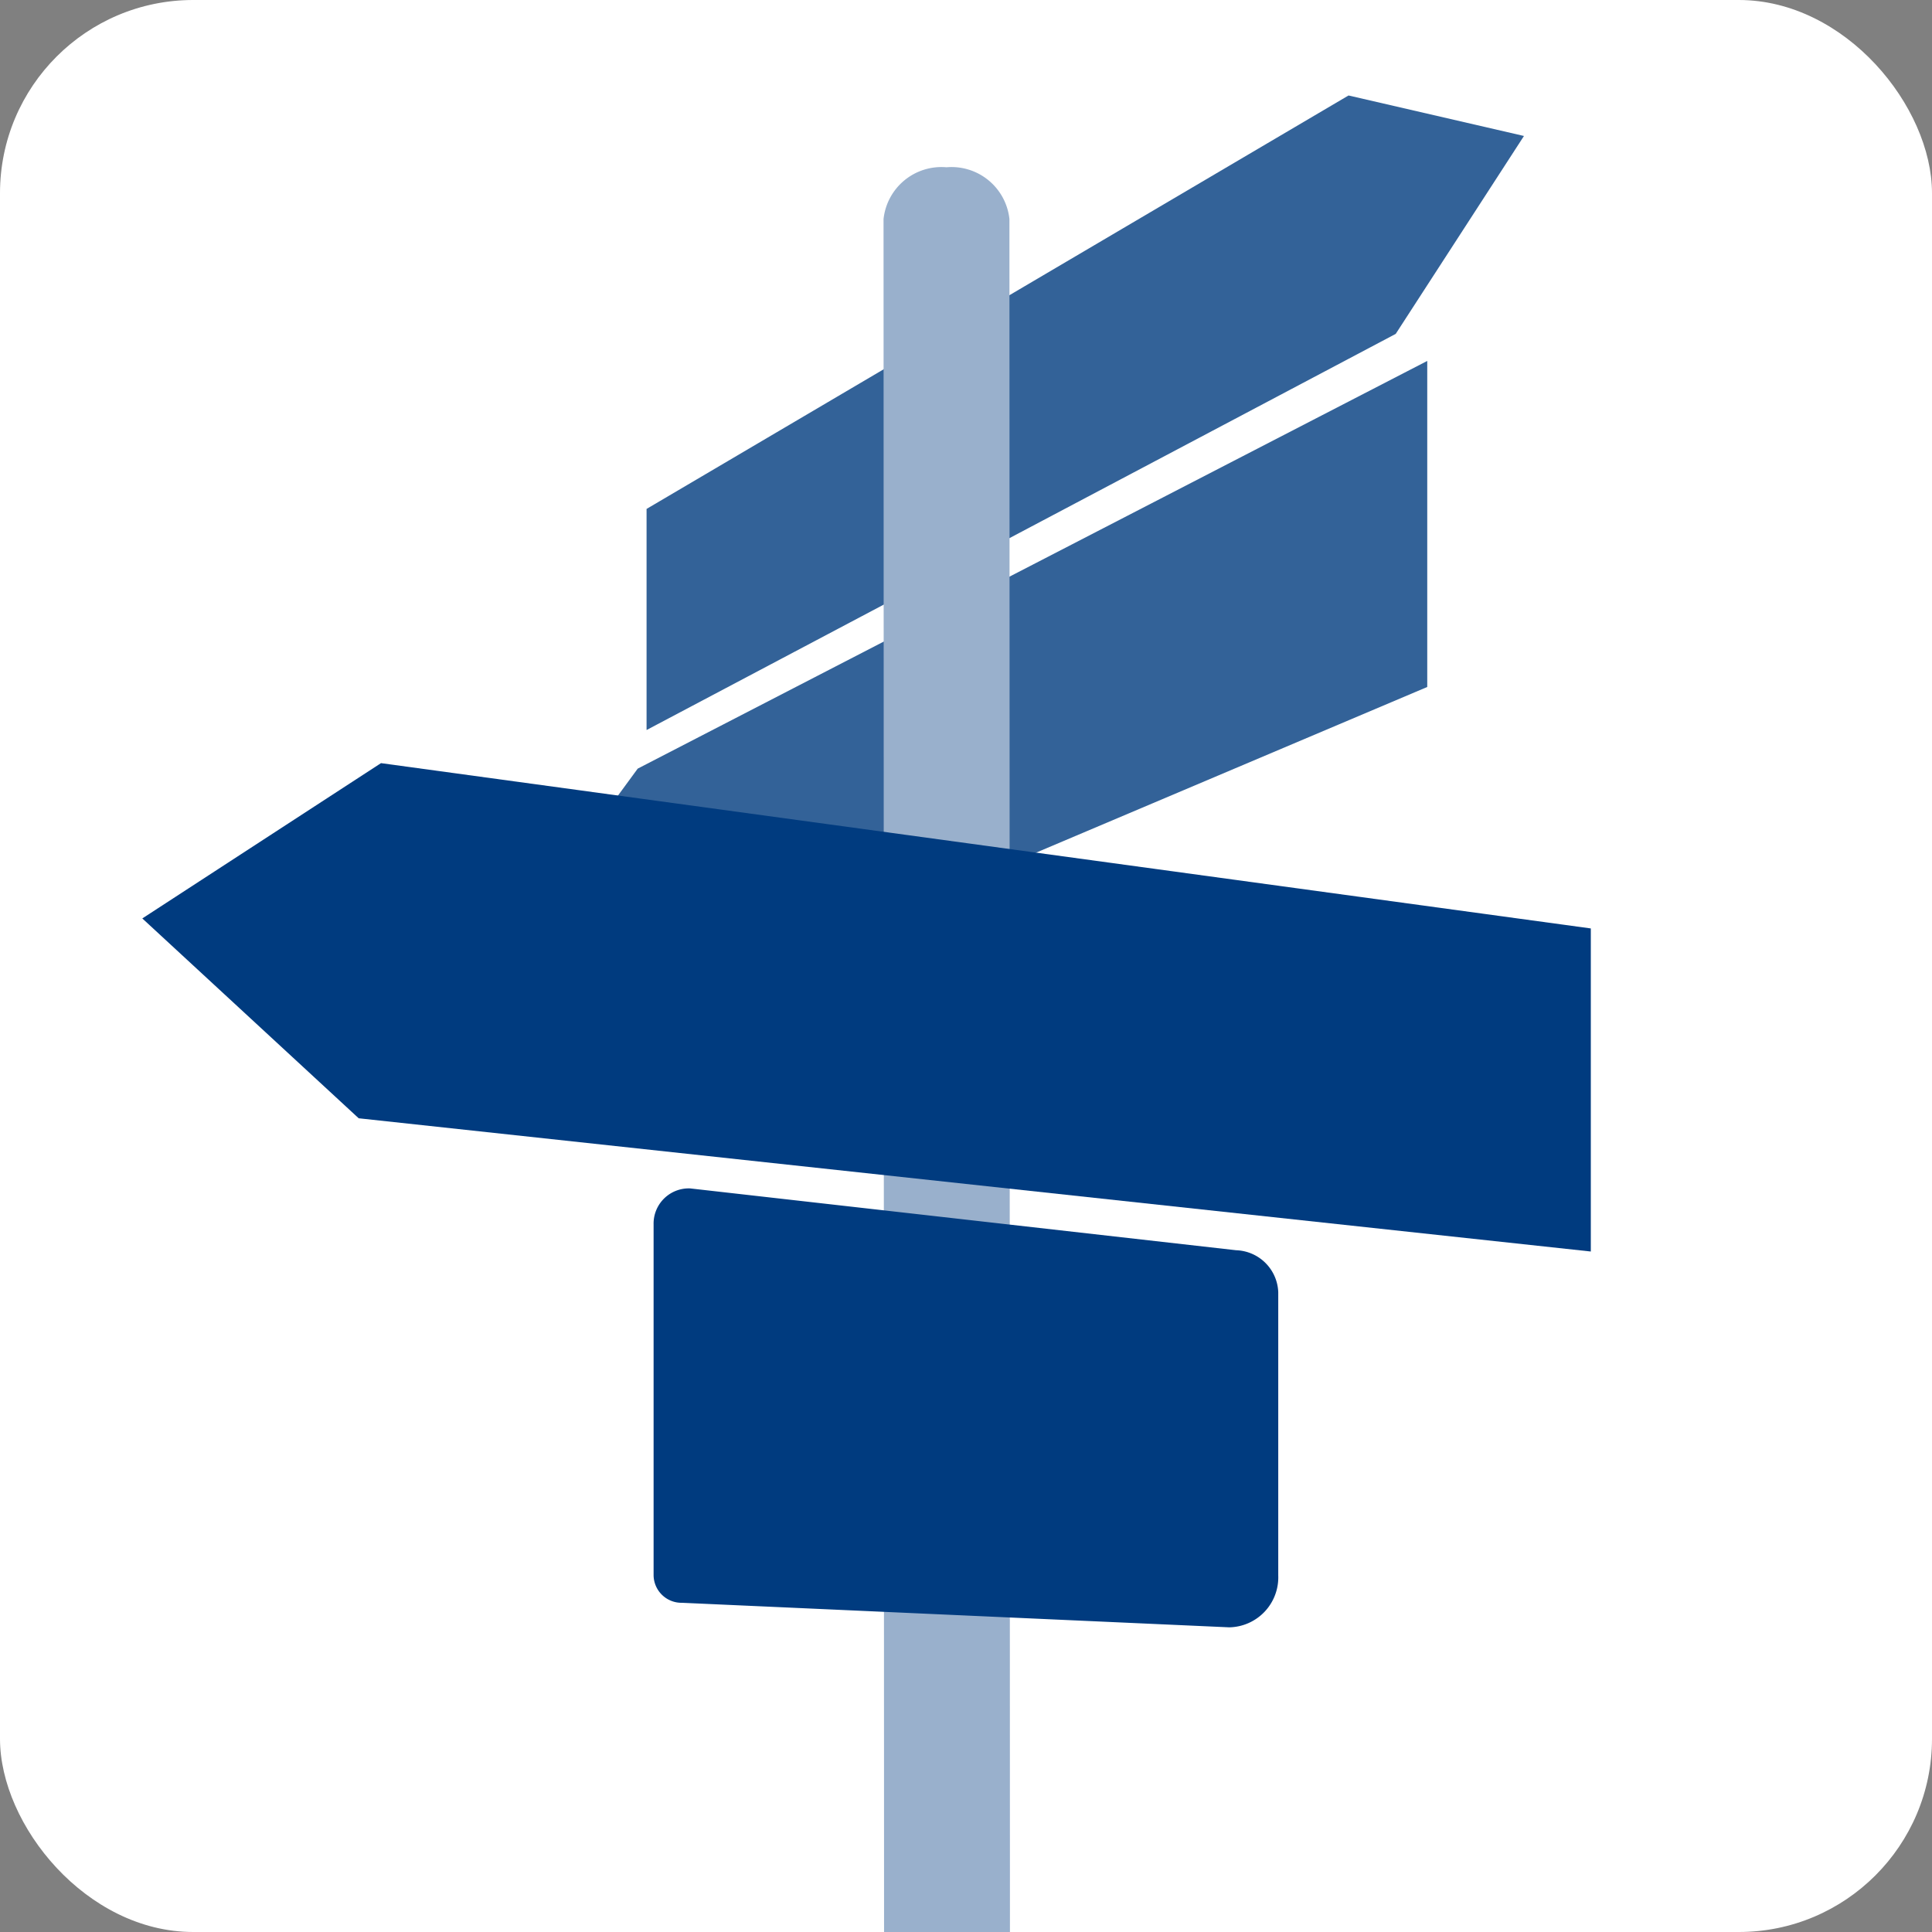
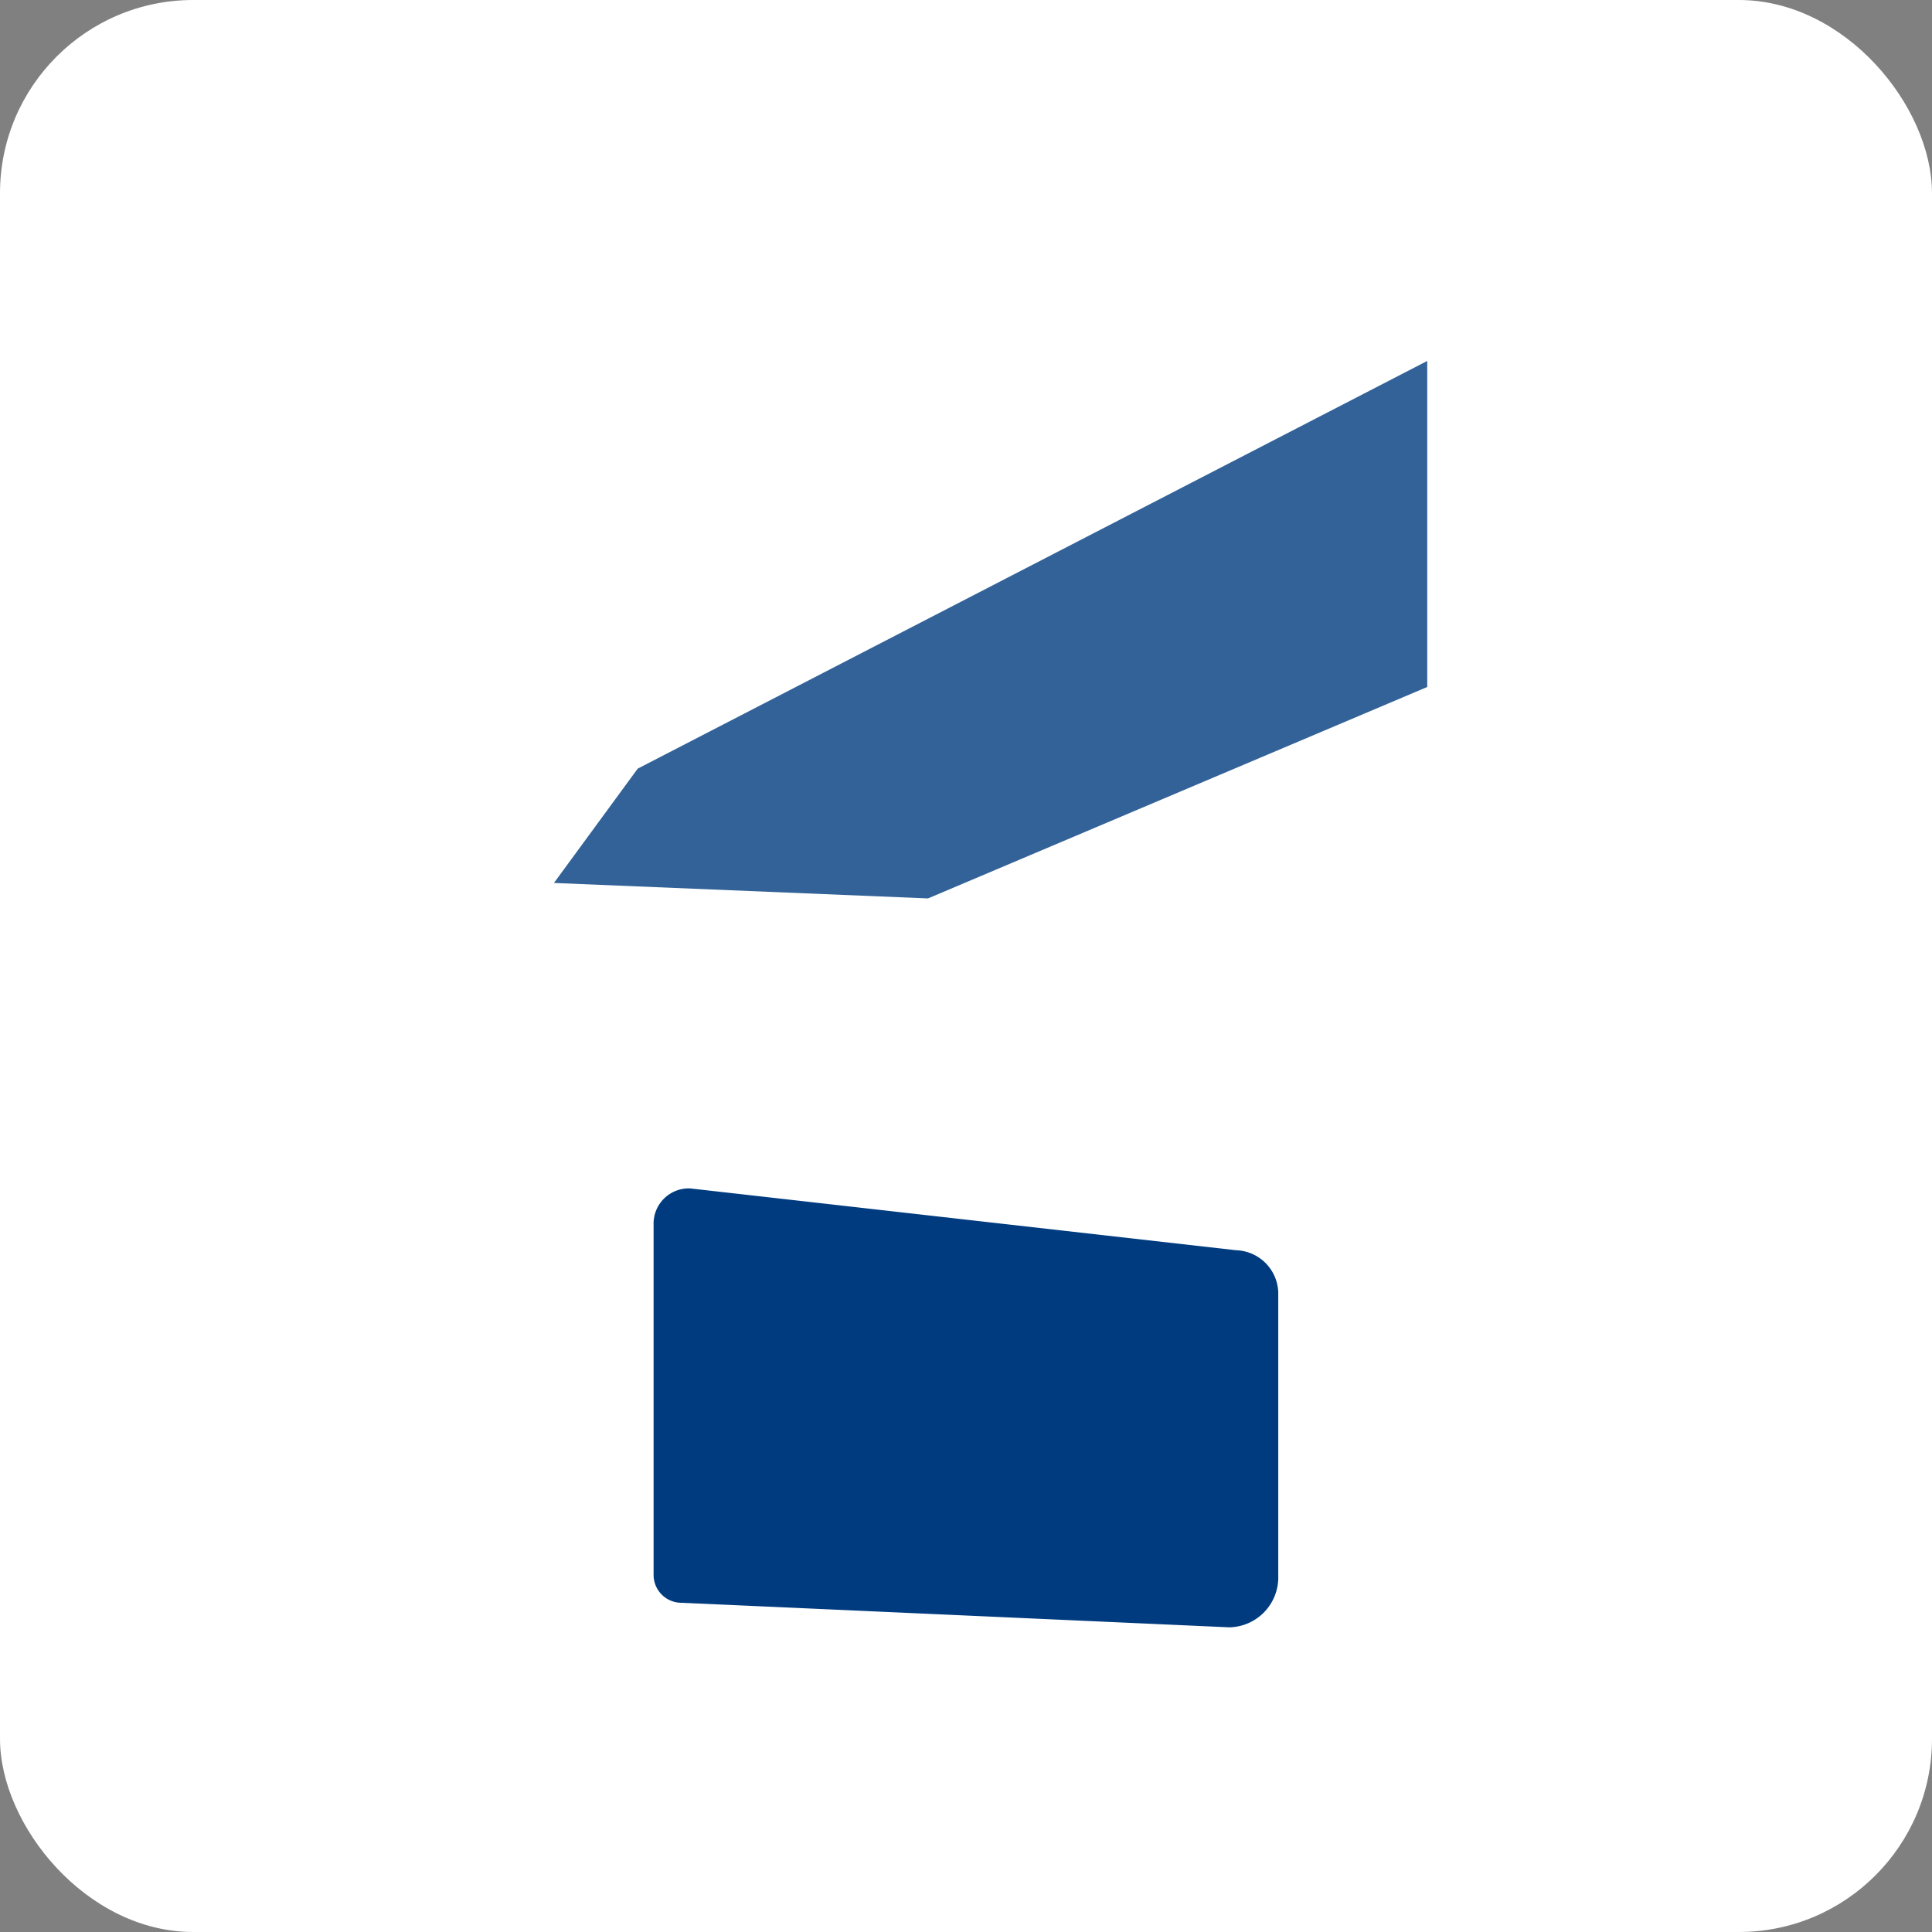
<svg xmlns="http://www.w3.org/2000/svg" width="50" height="50" viewBox="0 0 50 50">
  <rect x="0" y="0" width="50" height="50" fill="#808080" stroke="none" />
  <defs>
    <style>.a{fill:#fff;}.b{clip-path:url(#a);}.c{fill:#336298;}.d{fill:#99b0cc;}.e{fill:#003b7f;}</style>
    <clipPath id="a">
      <rect class="a" width="50" height="50" rx="5" transform="translate(1670.542 1293)" />
    </clipPath>
  </defs>
  <g class="b" transform="translate(-1670.542 -1293)">
    <g transform="translate(1168.199 1049.599)">
      <g transform="translate(500.426 241.344)">
        <path class="a" d="M54.888,50.756a3.379,3.379,0,0,1-3.657,3.657H5.3c-2.271,0-4.087-1.388-4.087-3.657V4.5c0-2.269,1.063-3.334,3.334-3.334L50.155.633c2.271,0,4.733,1.6,4.733,3.872" transform="translate(-1.214 -0.633)" />
        <path class="c" d="M775.8,360.051,796.233,349.5v8.438l-12.92,5.472-9.681-.4Z" transform="translate(-757.379 -338.102)" />
-         <path class="c" d="M868.343,87.4,886.51,76.7l4.54,1.048-3.319,5.122L868.343,93.122Z" transform="translate(-849.693 -72.172)" />
-         <path class="d" d="M1037.114,235.26l-.014-46.22a1.507,1.507,0,0,1,1.629-1.34h0a1.507,1.507,0,0,1,1.629,1.34l.014,46.22S1037.114,236,1037.114,235.26Z" transform="translate(-1012.317 -181.314)" />
-         <path class="e" d="M281.477,719.3l-6.177,4.019,5.6,5.172,31.887,3.448v-8.361Z" transform="translate(-269.7 -697.493)" />
+         <path class="e" d="M281.477,719.3v-8.361Z" transform="translate(-269.7 -697.493)" />
        <path class="e" d="M801.77,1529.351v9.086a.722.722,0,0,0,.735.708l14.162.635a1.293,1.293,0,0,0,1.269-1.342v-7.332a1.129,1.129,0,0,0-1.09-1.085l-14.131-1.6A.911.911,0,0,0,801.77,1529.351Z" transform="translate(-782.938 -1495.608)" />
      </g>
    </g>
  </g>
</svg>